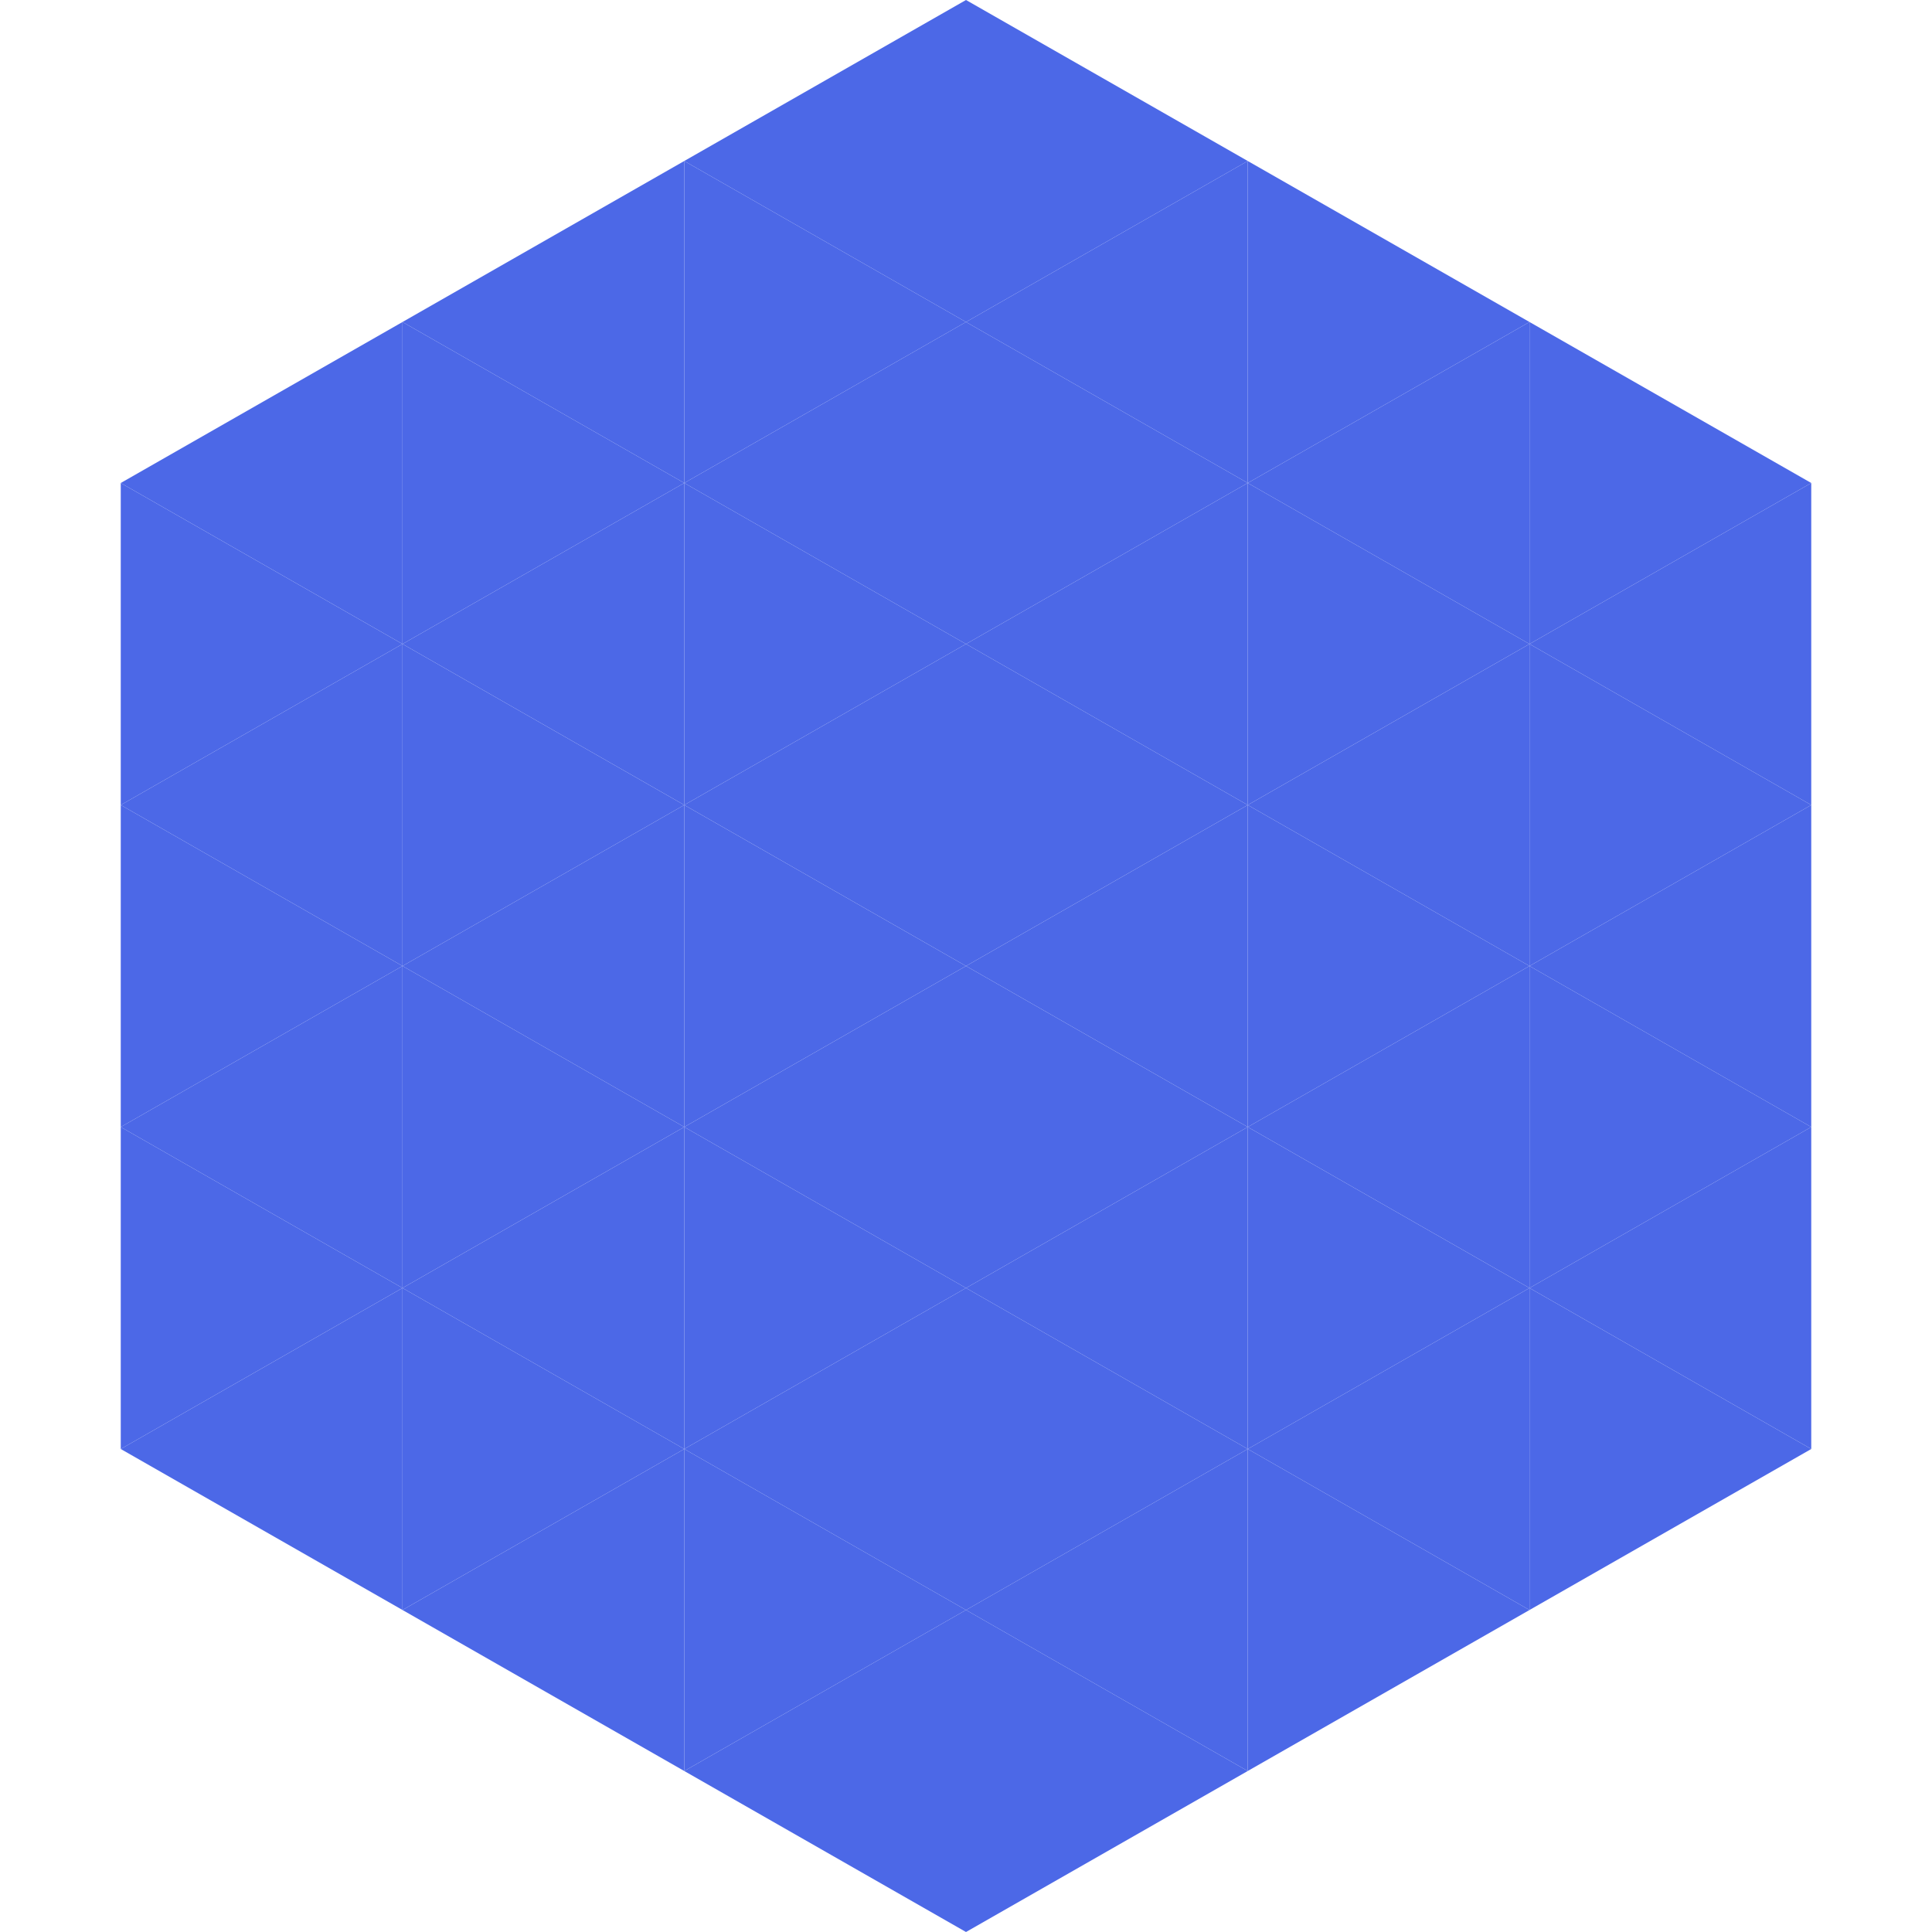
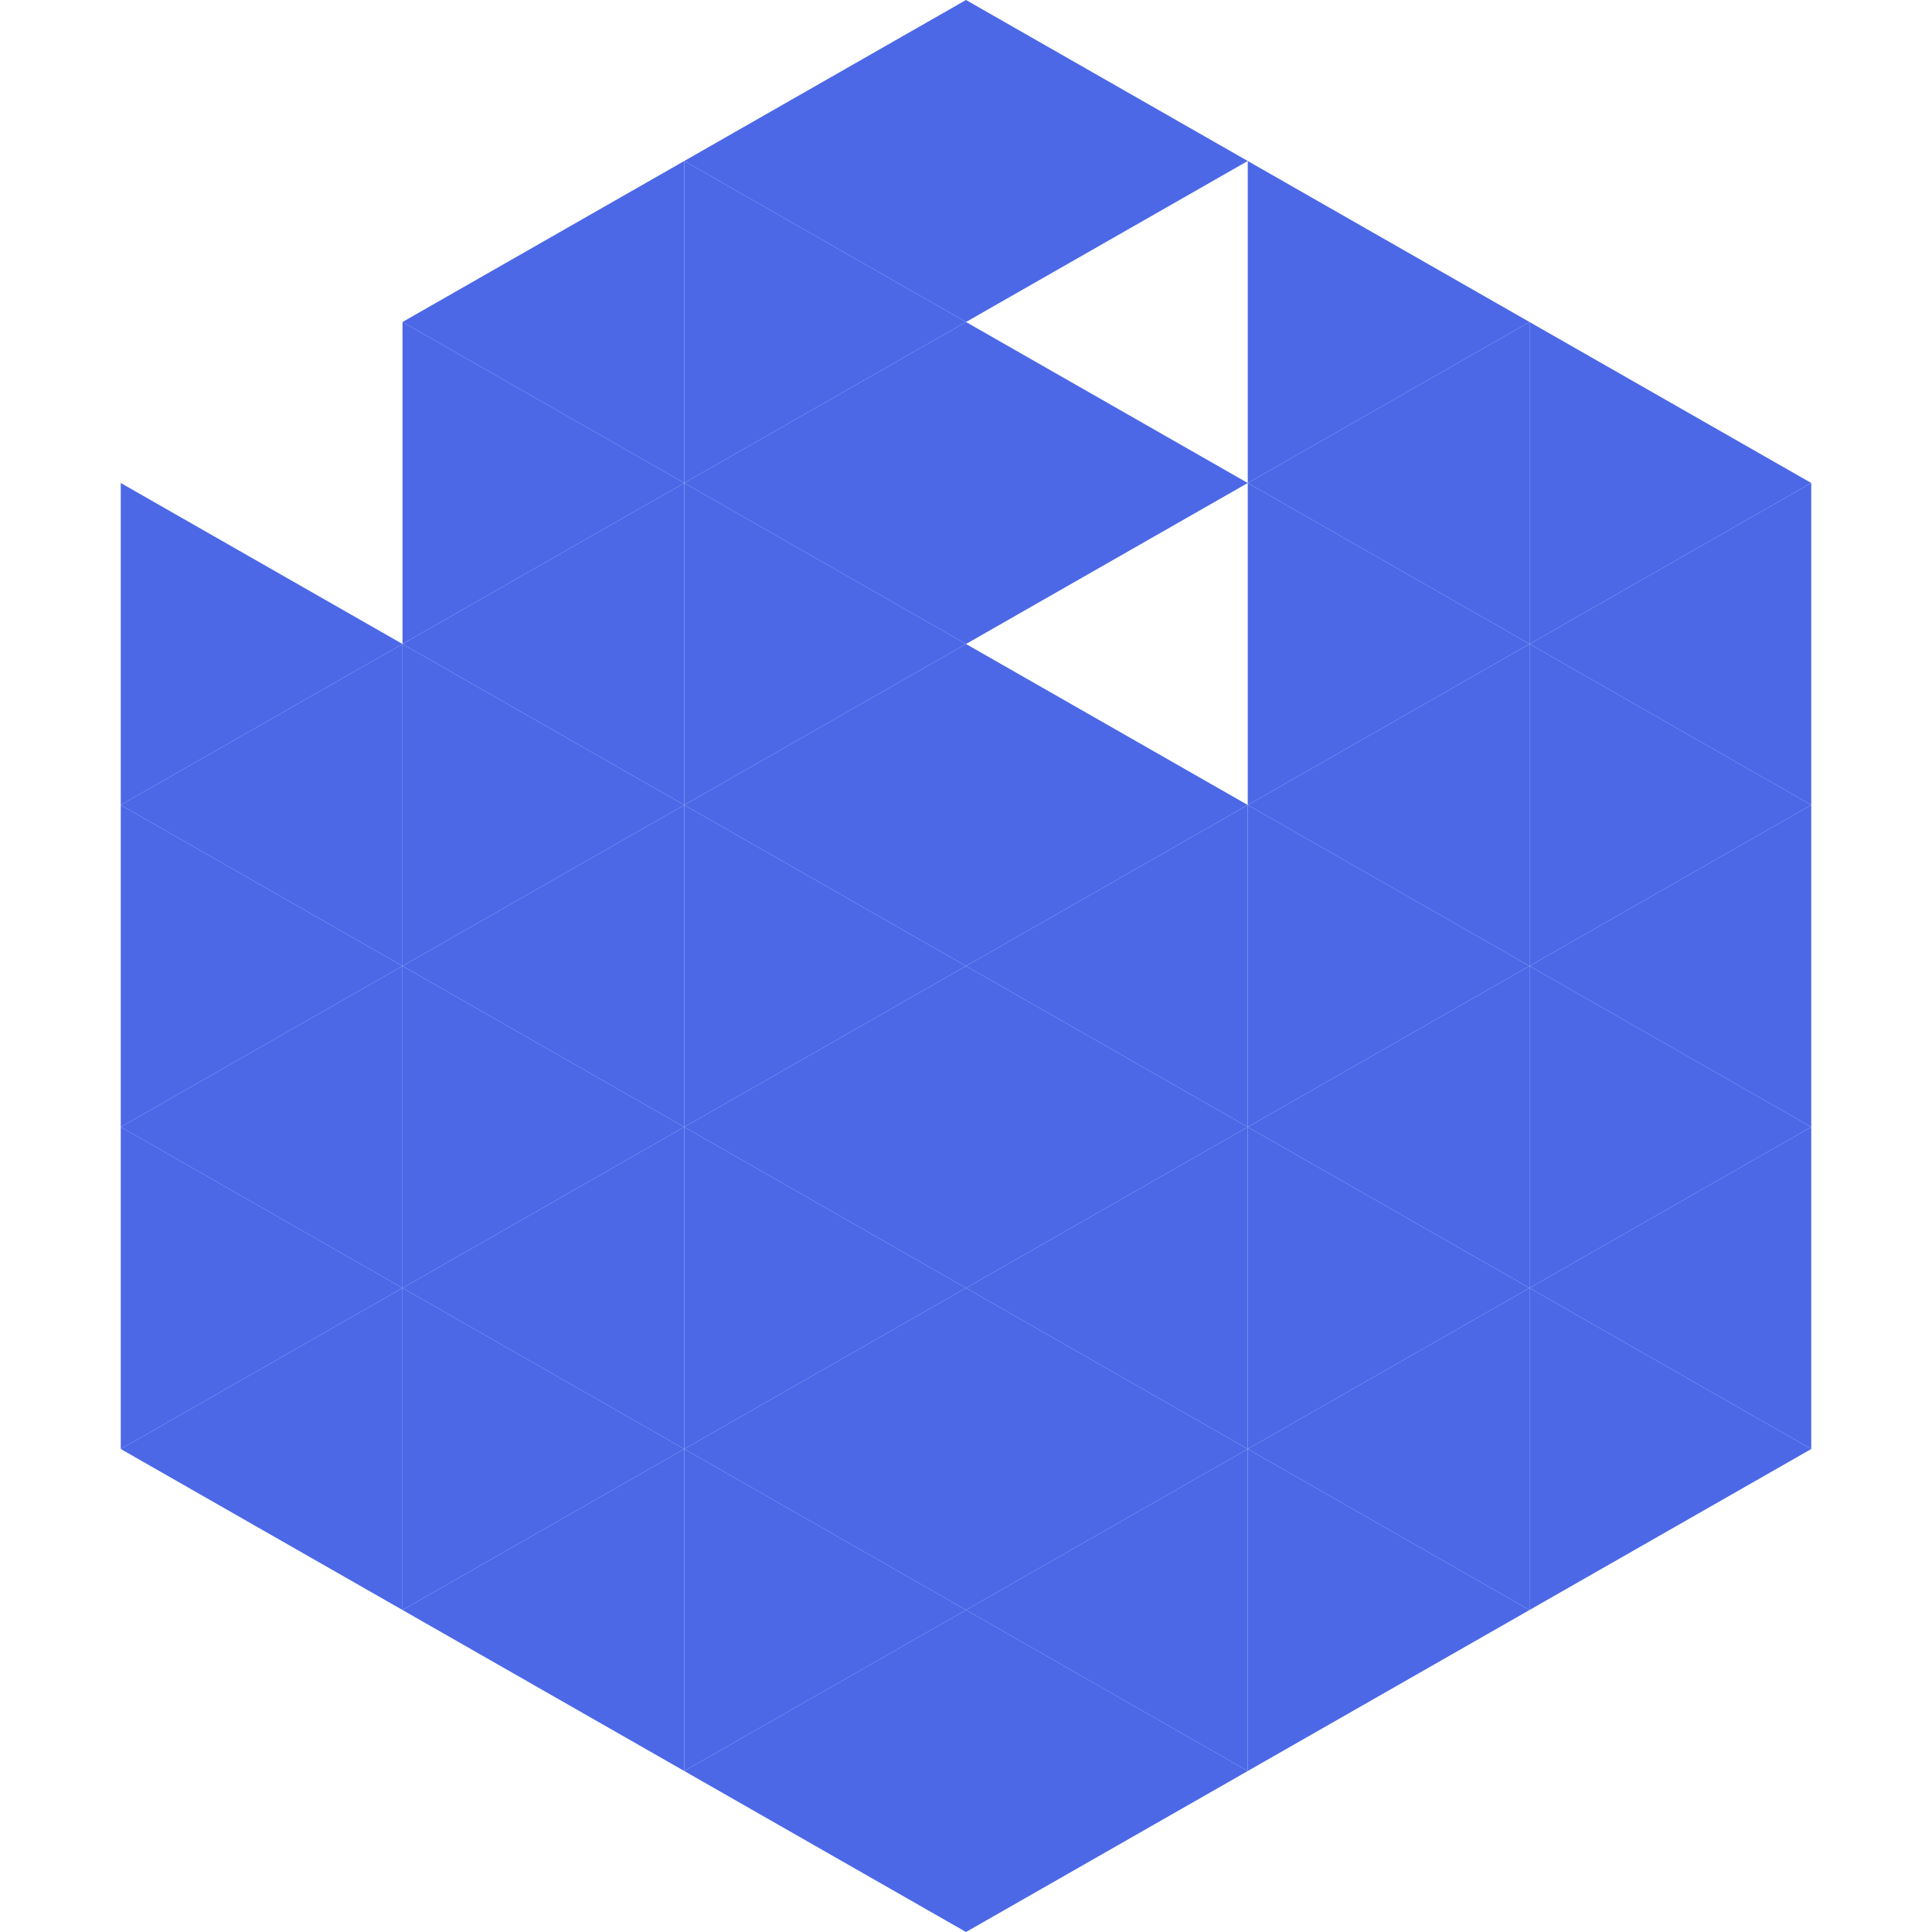
<svg xmlns="http://www.w3.org/2000/svg" width="240" height="240">
-   <polygon points="50,40 15,60 50,80" style="fill:rgb(76,104,231)" />
  <polygon points="190,40 225,60 190,80" style="fill:rgb(76,104,231)" />
  <polygon points="15,60 50,80 15,100" style="fill:rgb(76,104,231)" />
  <polygon points="225,60 190,80 225,100" style="fill:rgb(76,104,231)" />
  <polygon points="50,80 15,100 50,120" style="fill:rgb(76,104,231)" />
  <polygon points="190,80 225,100 190,120" style="fill:rgb(76,104,231)" />
  <polygon points="15,100 50,120 15,140" style="fill:rgb(76,104,231)" />
  <polygon points="225,100 190,120 225,140" style="fill:rgb(76,104,231)" />
  <polygon points="50,120 15,140 50,160" style="fill:rgb(76,104,231)" />
  <polygon points="190,120 225,140 190,160" style="fill:rgb(76,104,231)" />
  <polygon points="15,140 50,160 15,180" style="fill:rgb(76,104,231)" />
  <polygon points="225,140 190,160 225,180" style="fill:rgb(76,104,231)" />
  <polygon points="50,160 15,180 50,200" style="fill:rgb(76,104,231)" />
  <polygon points="190,160 225,180 190,200" style="fill:rgb(76,104,231)" />
  <polygon points="15,180 50,200 15,220" style="fill:rgb(255,255,255); fill-opacity:0" />
  <polygon points="225,180 190,200 225,220" style="fill:rgb(255,255,255); fill-opacity:0" />
  <polygon points="50,0 85,20 50,40" style="fill:rgb(255,255,255); fill-opacity:0" />
  <polygon points="190,0 155,20 190,40" style="fill:rgb(255,255,255); fill-opacity:0" />
  <polygon points="85,20 50,40 85,60" style="fill:rgb(76,104,231)" />
  <polygon points="155,20 190,40 155,60" style="fill:rgb(76,104,231)" />
  <polygon points="50,40 85,60 50,80" style="fill:rgb(76,104,231)" />
  <polygon points="190,40 155,60 190,80" style="fill:rgb(76,104,231)" />
  <polygon points="85,60 50,80 85,100" style="fill:rgb(76,104,231)" />
  <polygon points="155,60 190,80 155,100" style="fill:rgb(76,104,231)" />
  <polygon points="50,80 85,100 50,120" style="fill:rgb(76,104,231)" />
  <polygon points="190,80 155,100 190,120" style="fill:rgb(76,104,231)" />
  <polygon points="85,100 50,120 85,140" style="fill:rgb(76,104,231)" />
  <polygon points="155,100 190,120 155,140" style="fill:rgb(76,104,231)" />
  <polygon points="50,120 85,140 50,160" style="fill:rgb(76,104,231)" />
  <polygon points="190,120 155,140 190,160" style="fill:rgb(76,104,231)" />
  <polygon points="85,140 50,160 85,180" style="fill:rgb(76,104,231)" />
  <polygon points="155,140 190,160 155,180" style="fill:rgb(76,104,231)" />
  <polygon points="50,160 85,180 50,200" style="fill:rgb(76,104,231)" />
  <polygon points="190,160 155,180 190,200" style="fill:rgb(76,104,231)" />
  <polygon points="85,180 50,200 85,220" style="fill:rgb(76,104,231)" />
  <polygon points="155,180 190,200 155,220" style="fill:rgb(76,104,231)" />
  <polygon points="120,0 85,20 120,40" style="fill:rgb(76,104,231)" />
  <polygon points="120,0 155,20 120,40" style="fill:rgb(76,104,231)" />
  <polygon points="85,20 120,40 85,60" style="fill:rgb(76,104,231)" />
-   <polygon points="155,20 120,40 155,60" style="fill:rgb(76,104,231)" />
  <polygon points="120,40 85,60 120,80" style="fill:rgb(76,104,231)" />
  <polygon points="120,40 155,60 120,80" style="fill:rgb(76,104,231)" />
  <polygon points="85,60 120,80 85,100" style="fill:rgb(76,104,231)" />
-   <polygon points="155,60 120,80 155,100" style="fill:rgb(76,104,231)" />
  <polygon points="120,80 85,100 120,120" style="fill:rgb(76,104,231)" />
  <polygon points="120,80 155,100 120,120" style="fill:rgb(76,104,231)" />
  <polygon points="85,100 120,120 85,140" style="fill:rgb(76,104,231)" />
  <polygon points="155,100 120,120 155,140" style="fill:rgb(76,104,231)" />
  <polygon points="120,120 85,140 120,160" style="fill:rgb(76,104,231)" />
  <polygon points="120,120 155,140 120,160" style="fill:rgb(76,104,231)" />
  <polygon points="85,140 120,160 85,180" style="fill:rgb(76,104,231)" />
  <polygon points="155,140 120,160 155,180" style="fill:rgb(76,104,231)" />
  <polygon points="120,160 85,180 120,200" style="fill:rgb(76,104,231)" />
  <polygon points="120,160 155,180 120,200" style="fill:rgb(76,104,231)" />
  <polygon points="85,180 120,200 85,220" style="fill:rgb(76,104,231)" />
  <polygon points="155,180 120,200 155,220" style="fill:rgb(76,104,231)" />
  <polygon points="120,200 85,220 120,240" style="fill:rgb(76,104,231)" />
  <polygon points="120,200 155,220 120,240" style="fill:rgb(76,104,231)" />
  <polygon points="85,220 120,240 85,260" style="fill:rgb(255,255,255); fill-opacity:0" />
  <polygon points="155,220 120,240 155,260" style="fill:rgb(255,255,255); fill-opacity:0" />
</svg>